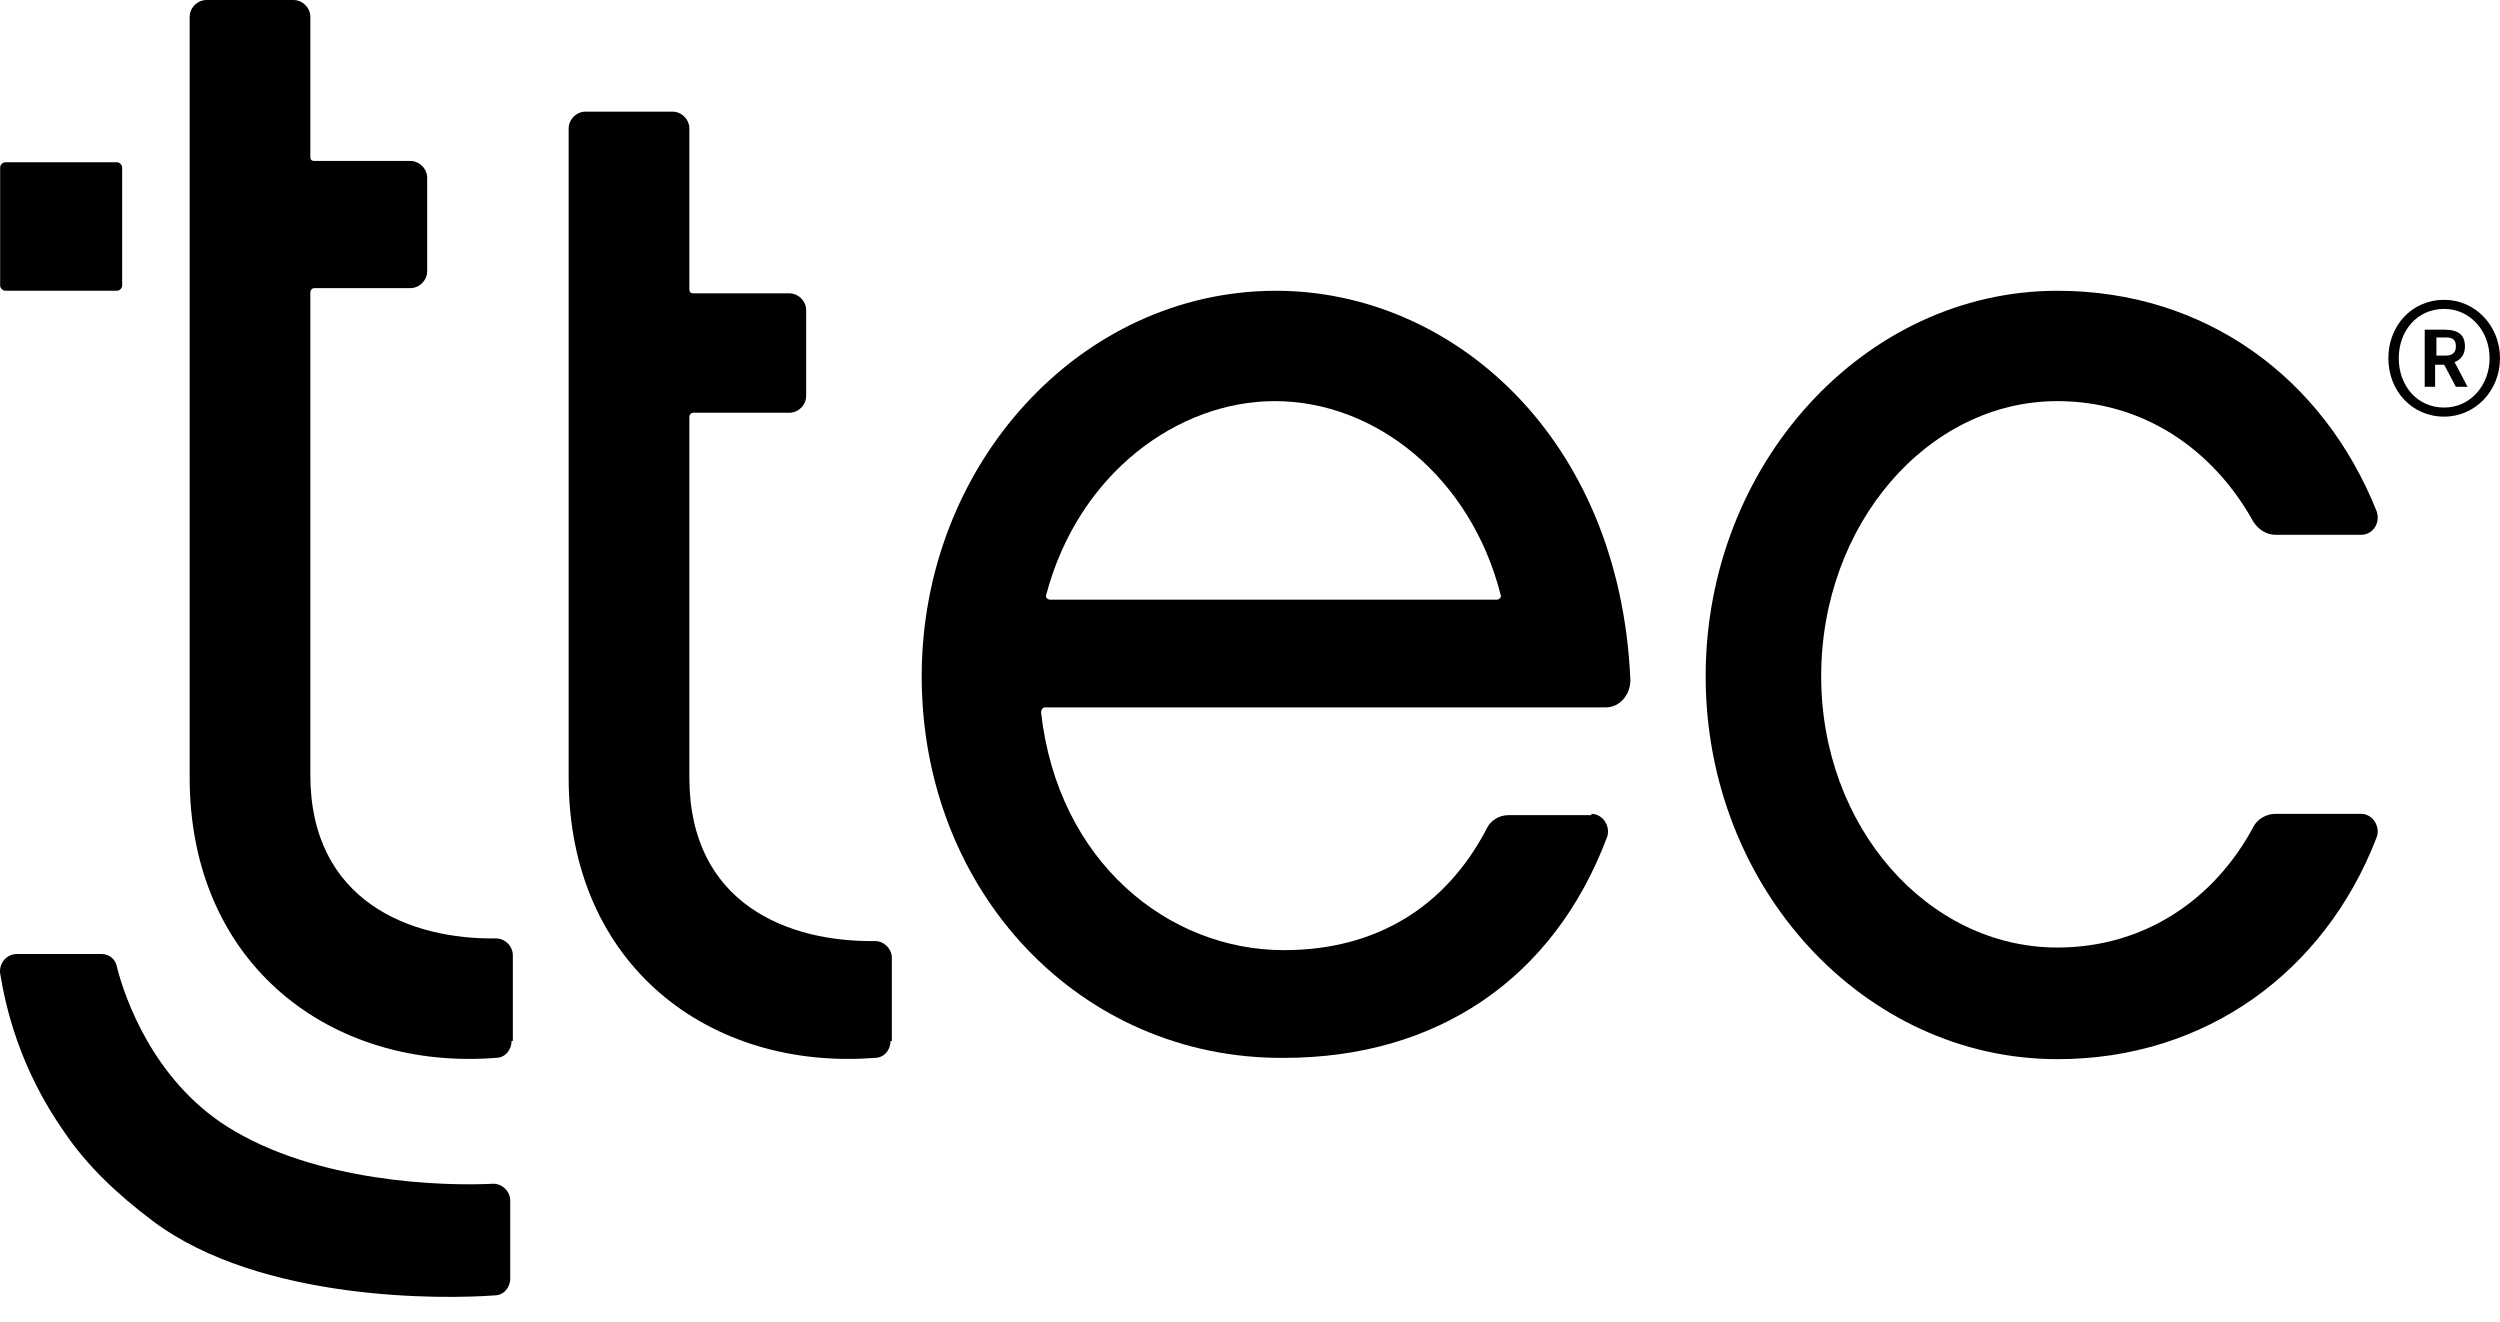
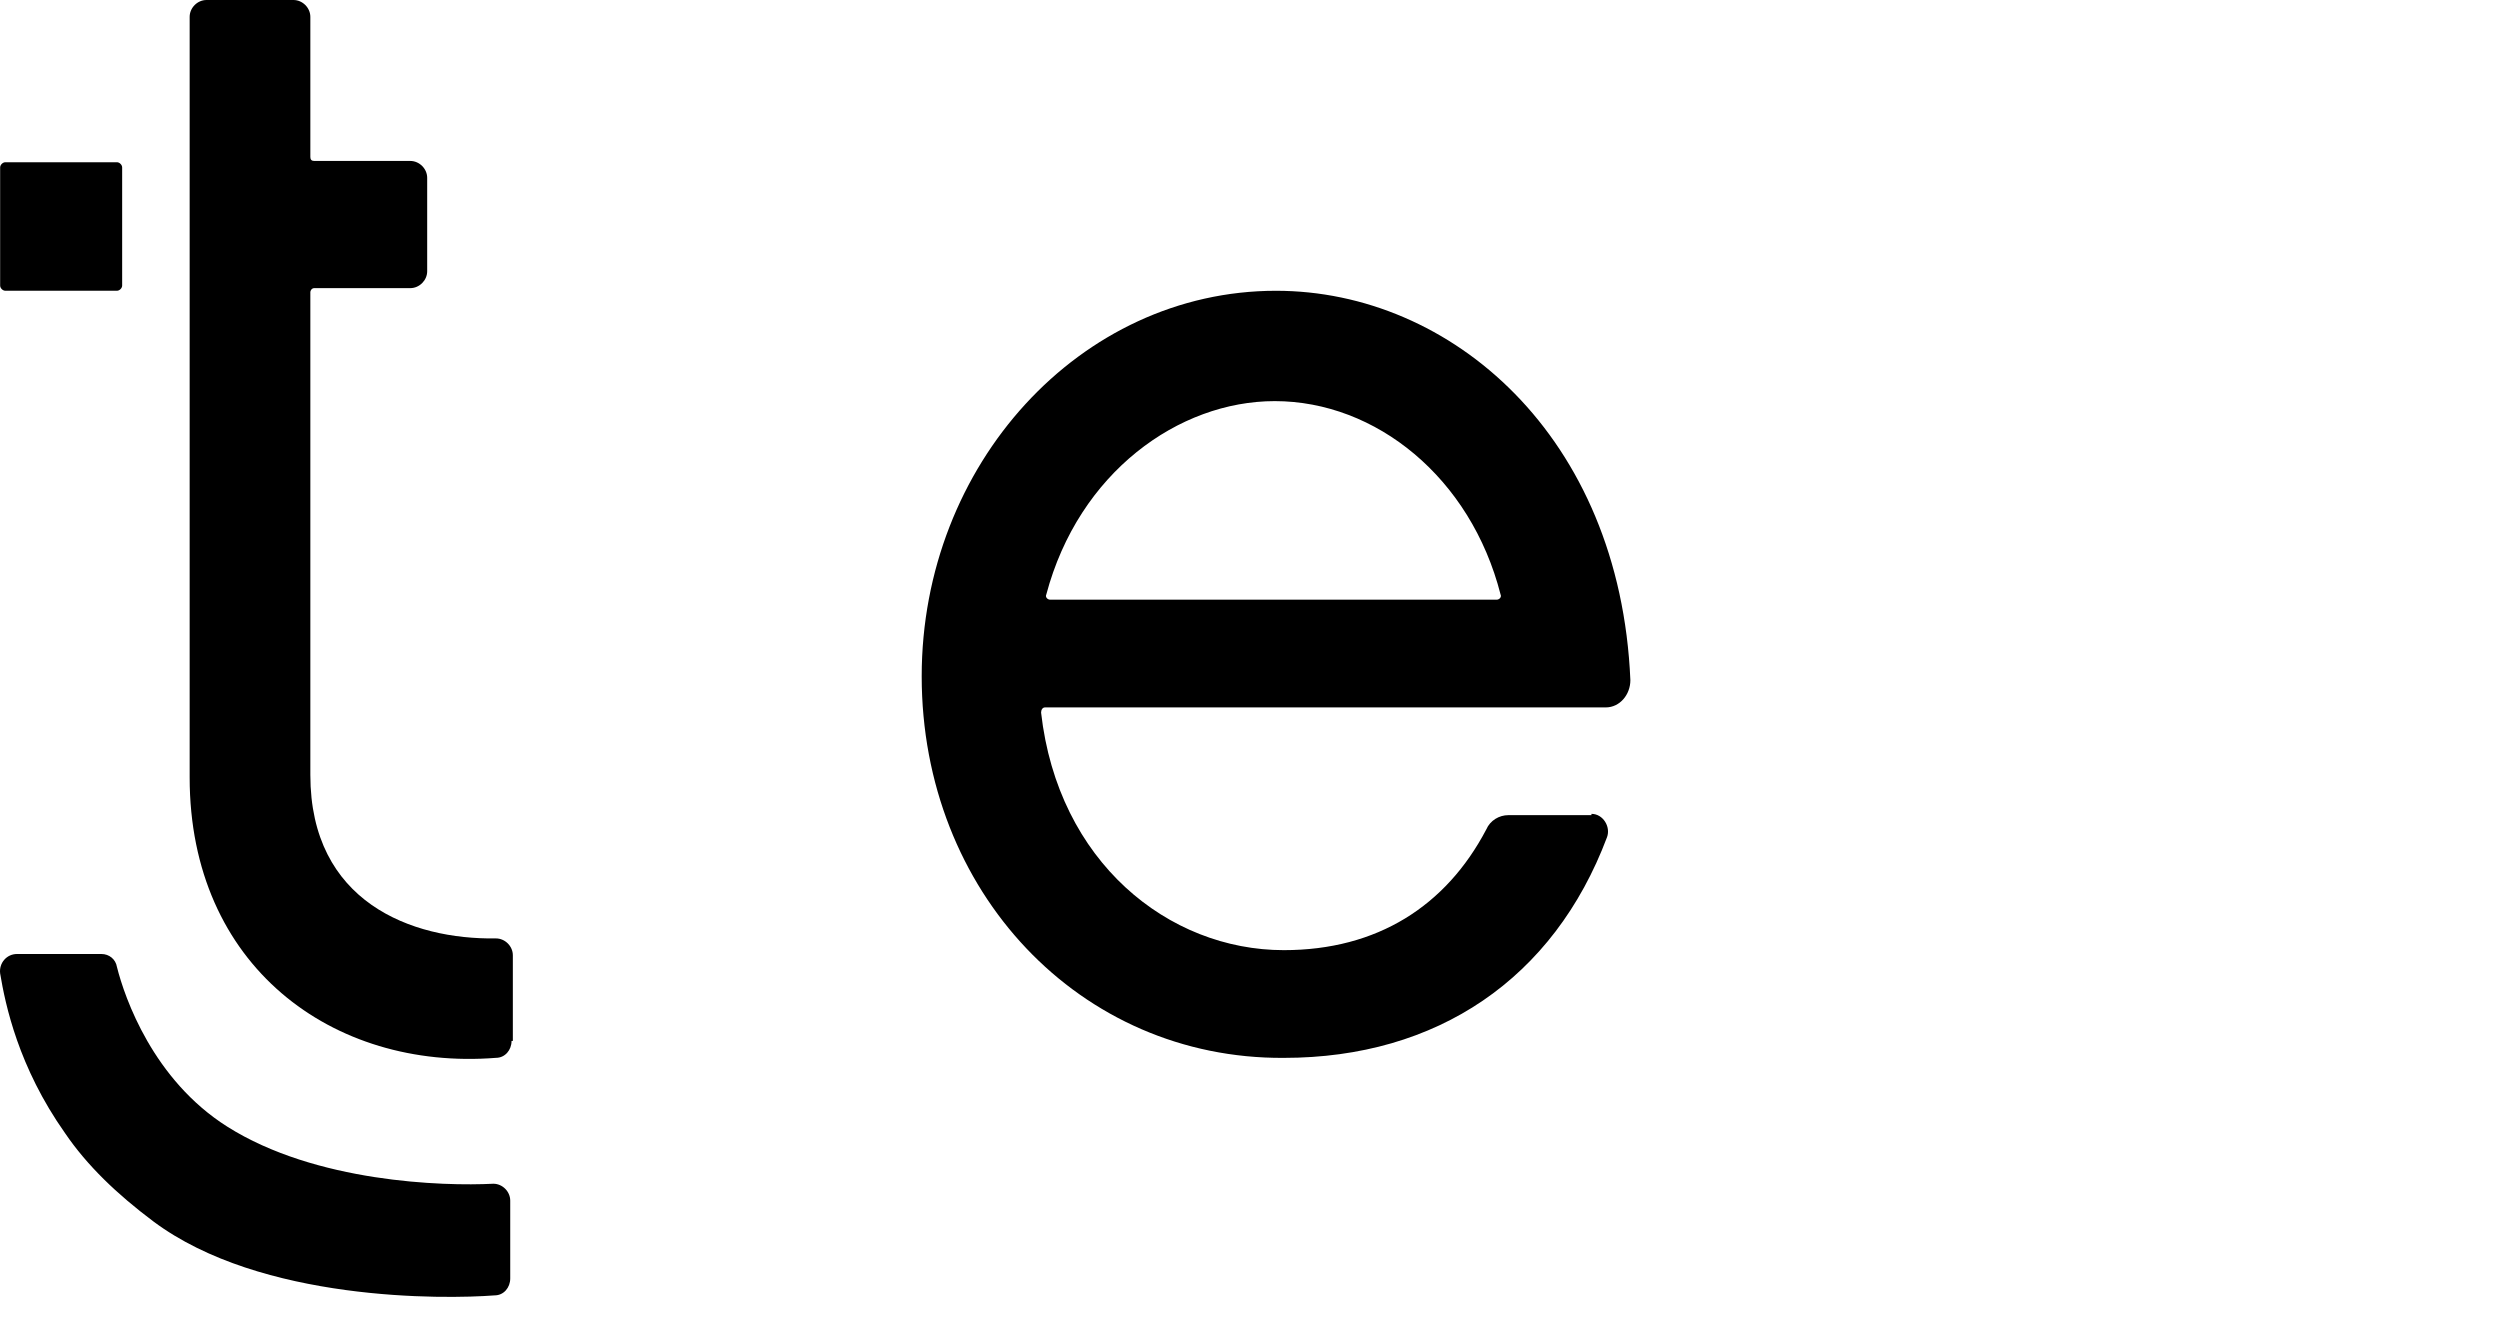
<svg xmlns="http://www.w3.org/2000/svg" width="87" height="46" viewBox="0 0 87 46" fill="none">
-   <path d="M30.991 36.226C30.991 36.542 30.765 36.813 30.449 36.813C24.712 37.264 19.789 33.606 19.789 27.056V14.364V10.163V4.472C19.789 4.156 20.06 3.885 20.376 3.885H23.403C23.719 3.885 23.99 4.156 23.99 4.472V10.073C23.99 10.163 24.035 10.208 24.125 10.208H27.468C27.784 10.208 28.055 10.479 28.055 10.796V13.777C28.055 14.093 27.784 14.364 27.468 14.364H24.125C24.035 14.364 23.99 14.454 23.99 14.499V27.056C23.99 31.483 27.468 32.793 30.449 32.748C30.765 32.748 31.036 33.019 31.036 33.335V36.226H30.991Z" fill="black" />
  <path d="M52.084 20.869C52.175 20.869 52.265 20.779 52.22 20.689C51.181 16.623 47.884 13.959 44.361 13.959C41.018 13.959 37.54 16.443 36.411 20.689C36.366 20.779 36.456 20.869 36.546 20.869H52.084ZM55.382 28.322C55.788 28.322 56.059 28.774 55.924 29.135C54.072 34.059 50.007 36.814 44.677 36.814C37.585 36.859 32.075 31.032 32.075 23.534C32.075 16.172 37.585 10.119 44.406 10.119C50.504 10.119 56.376 15.178 56.737 23.67C56.737 24.167 56.376 24.618 55.879 24.618H36.366C36.275 24.618 36.23 24.709 36.23 24.799C36.817 29.993 40.657 33.065 44.677 33.065C47.929 33.065 50.323 31.529 51.723 28.864C51.859 28.548 52.175 28.367 52.491 28.367H55.382V28.322Z" fill="black" />
-   <path d="M71.598 36.859C64.868 36.859 59.357 30.897 59.357 23.534C59.357 16.172 64.868 10.119 71.598 10.119C76.747 10.119 80.857 13.145 82.709 17.798C82.845 18.204 82.574 18.611 82.167 18.611H79.186C78.87 18.611 78.599 18.43 78.418 18.159C77.018 15.63 74.579 13.959 71.598 13.959C67.081 13.959 63.377 18.25 63.377 23.534C63.377 28.774 67.081 32.974 71.598 32.974C74.624 32.974 77.063 31.303 78.418 28.774C78.554 28.503 78.87 28.322 79.186 28.322H82.167C82.574 28.322 82.845 28.774 82.709 29.135C80.902 33.833 76.747 36.859 71.598 36.859Z" fill="black" />
  <path d="M17.802 36.225C17.802 36.541 17.576 36.813 17.259 36.813C11.568 37.264 6.6 33.606 6.6 27.056V8.04V3.885V0.587C6.6 0.271 6.871 0 7.187 0H10.213C10.529 0 10.8 0.271 10.8 0.587V5.465C10.8 5.556 10.845 5.601 10.936 5.601H14.278C14.595 5.601 14.866 5.872 14.866 6.188V9.44C14.866 9.756 14.595 10.027 14.278 10.027H10.936C10.845 10.027 10.8 10.118 10.8 10.163V26.966C10.8 31.392 14.323 32.702 17.259 32.657C17.576 32.657 17.847 32.928 17.847 33.244V36.225H17.802Z" fill="black" />
  <path d="M0.186 10.118H4.07C4.16 10.118 4.251 10.028 4.251 9.938V5.827C4.251 5.737 4.16 5.646 4.07 5.646H0.186C0.095 5.646 0.005 5.737 0.005 5.827V9.938C0.005 10.028 0.095 10.118 0.186 10.118Z" fill="black" />
  <path d="M5.335 42.504C4.07 41.555 3.031 40.562 2.263 39.432C0.637 37.129 0.186 34.961 0.005 33.877C-0.04 33.515 0.231 33.199 0.592 33.199H3.528C3.799 33.199 4.025 33.38 4.07 33.651C4.341 34.735 5.335 37.581 7.909 39.207C10.981 41.149 15.408 41.284 17.169 41.194C17.485 41.194 17.756 41.465 17.756 41.781V44.491C17.756 44.808 17.53 45.079 17.214 45.079C15.453 45.214 9.084 45.304 5.335 42.504Z" fill="black" />
-   <path d="M85.103 12.376C85.374 12.376 85.464 12.24 85.464 12.06C85.464 11.834 85.374 11.743 85.103 11.743H84.787V12.376H85.103ZM84.38 11.473H85.058C85.554 11.473 85.78 11.653 85.78 12.06C85.78 12.331 85.645 12.511 85.419 12.602L85.871 13.46H85.464L85.058 12.692H84.741V13.46H84.38V11.473ZM86.638 12.466C86.638 11.518 85.961 10.75 85.058 10.75C84.109 10.75 83.477 11.518 83.477 12.466C83.477 13.415 84.109 14.183 85.058 14.183C85.961 14.183 86.638 13.415 86.638 12.466ZM83.115 12.466C83.115 11.337 83.928 10.434 85.058 10.434C86.141 10.434 87 11.337 87 12.466C87 13.595 86.141 14.499 85.058 14.499C83.928 14.499 83.115 13.595 83.115 12.466Z" fill="black" />
</svg>